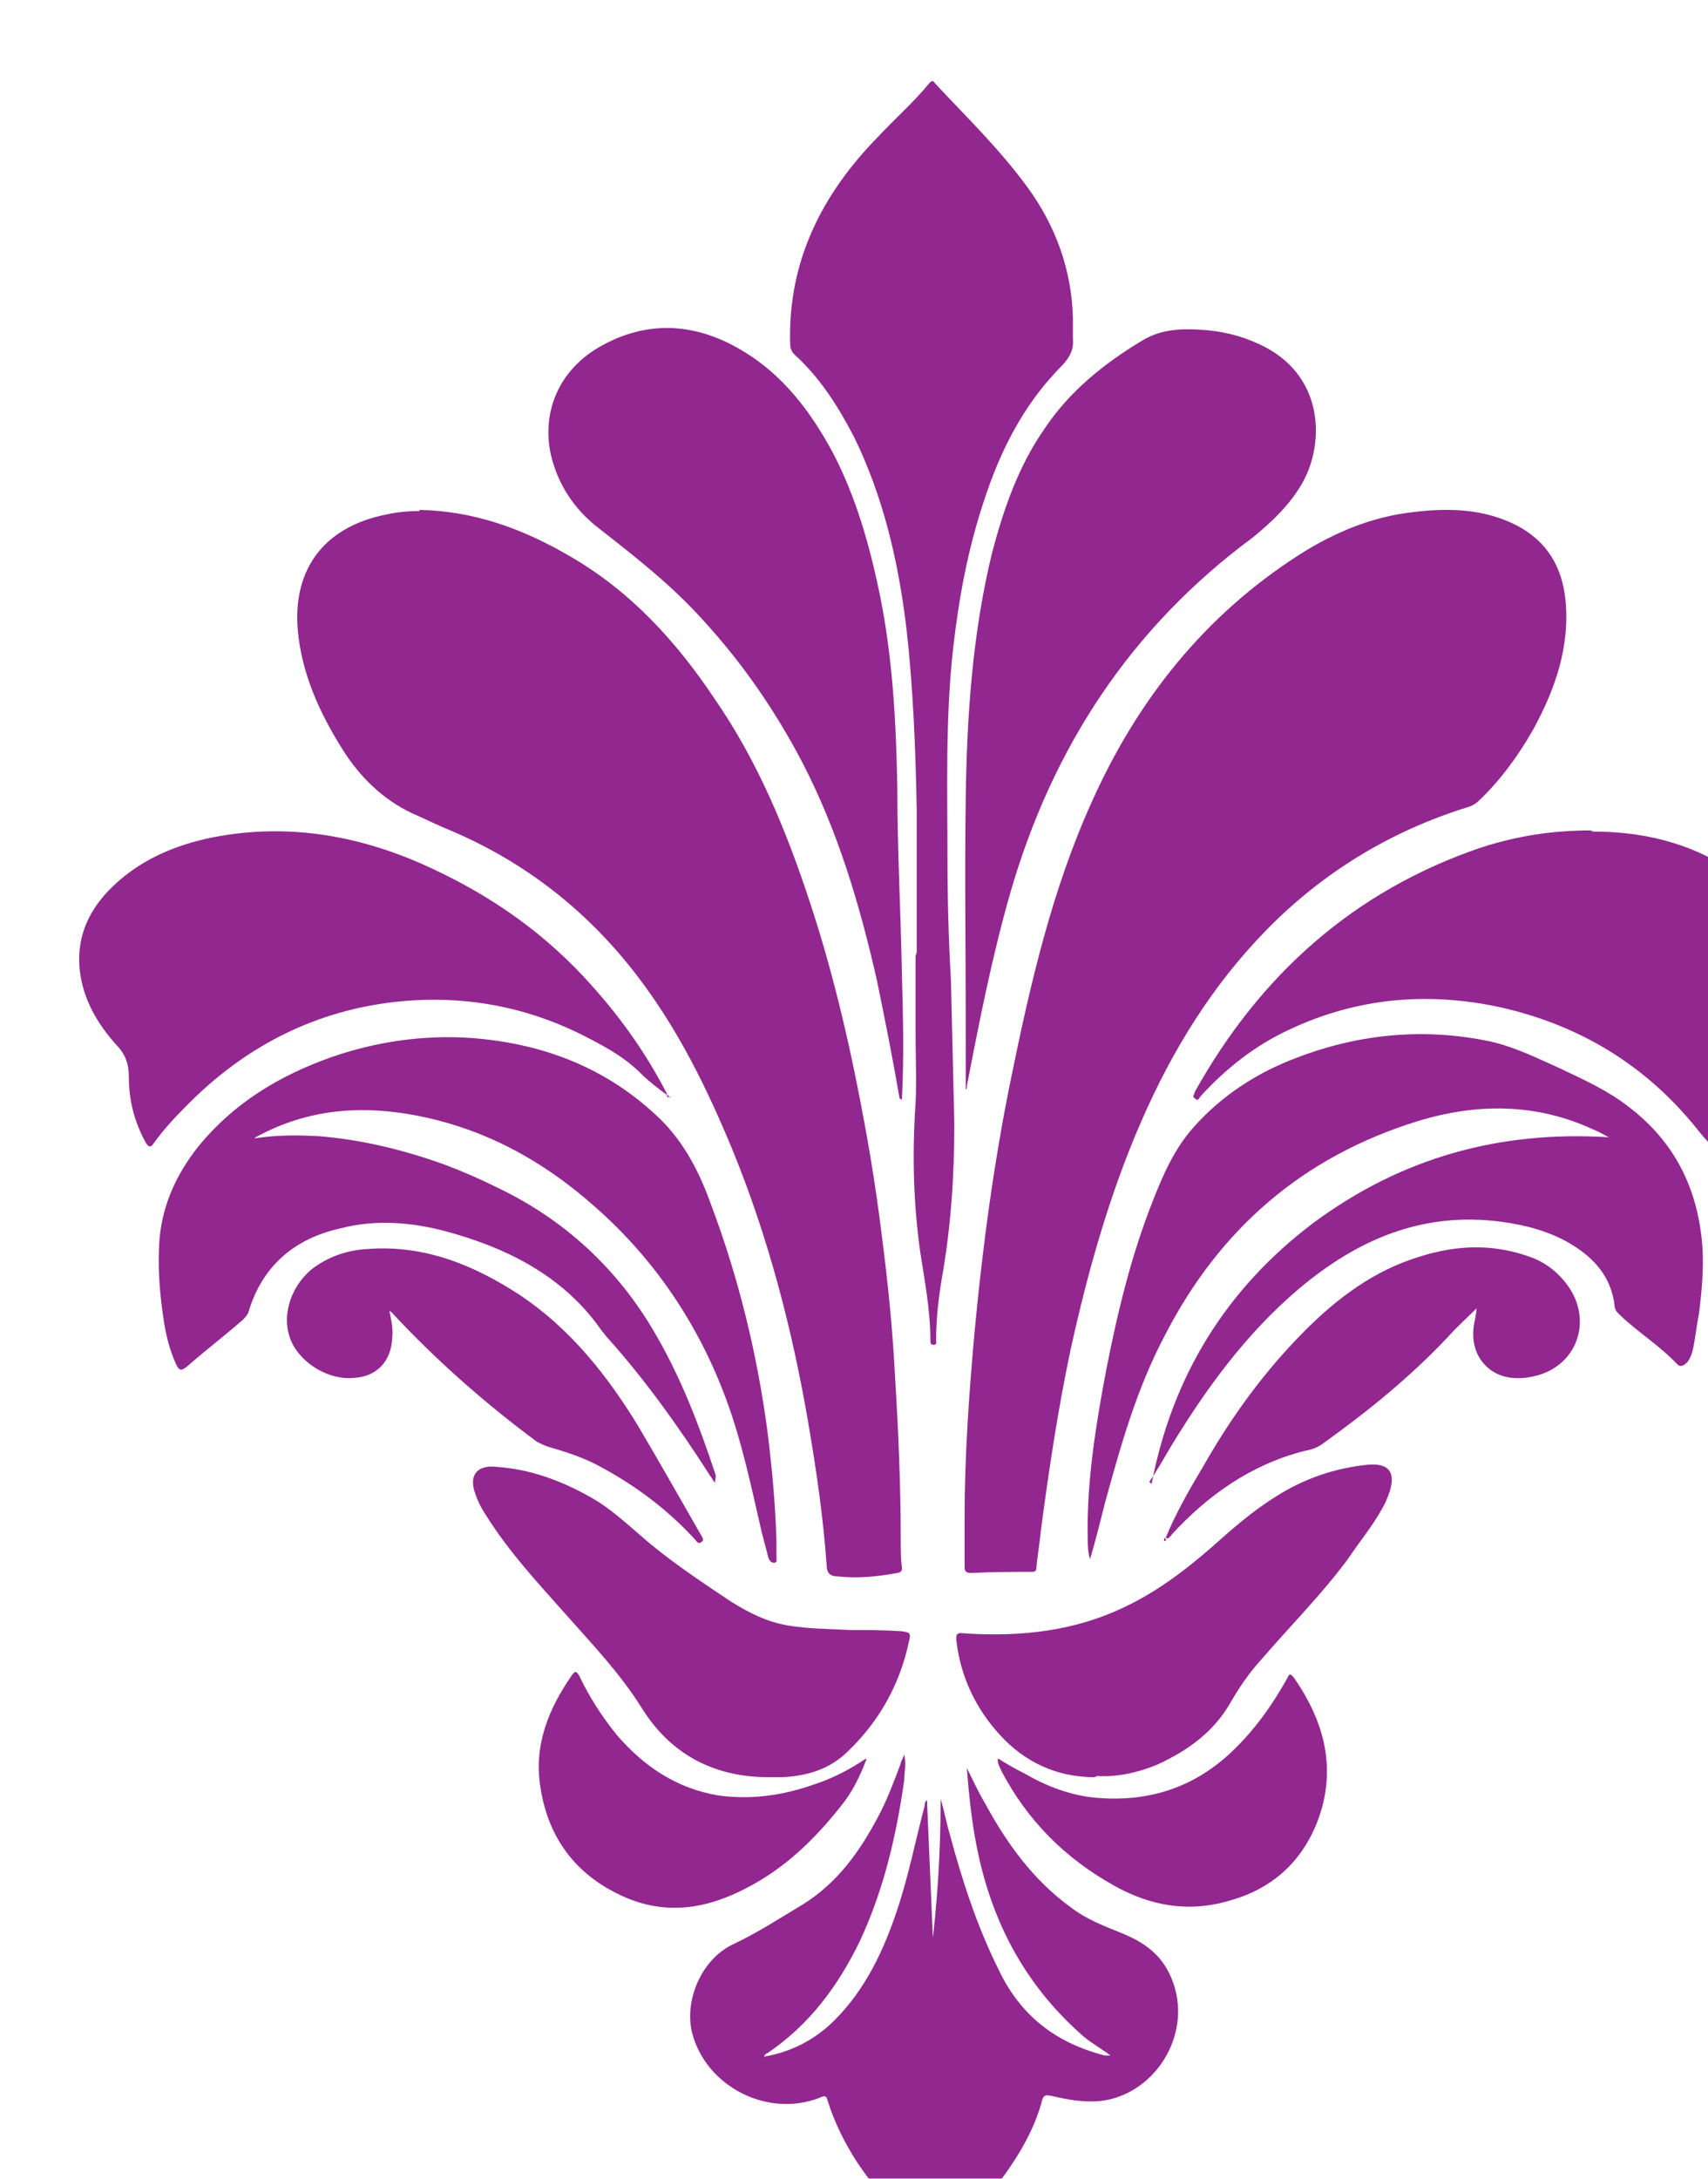
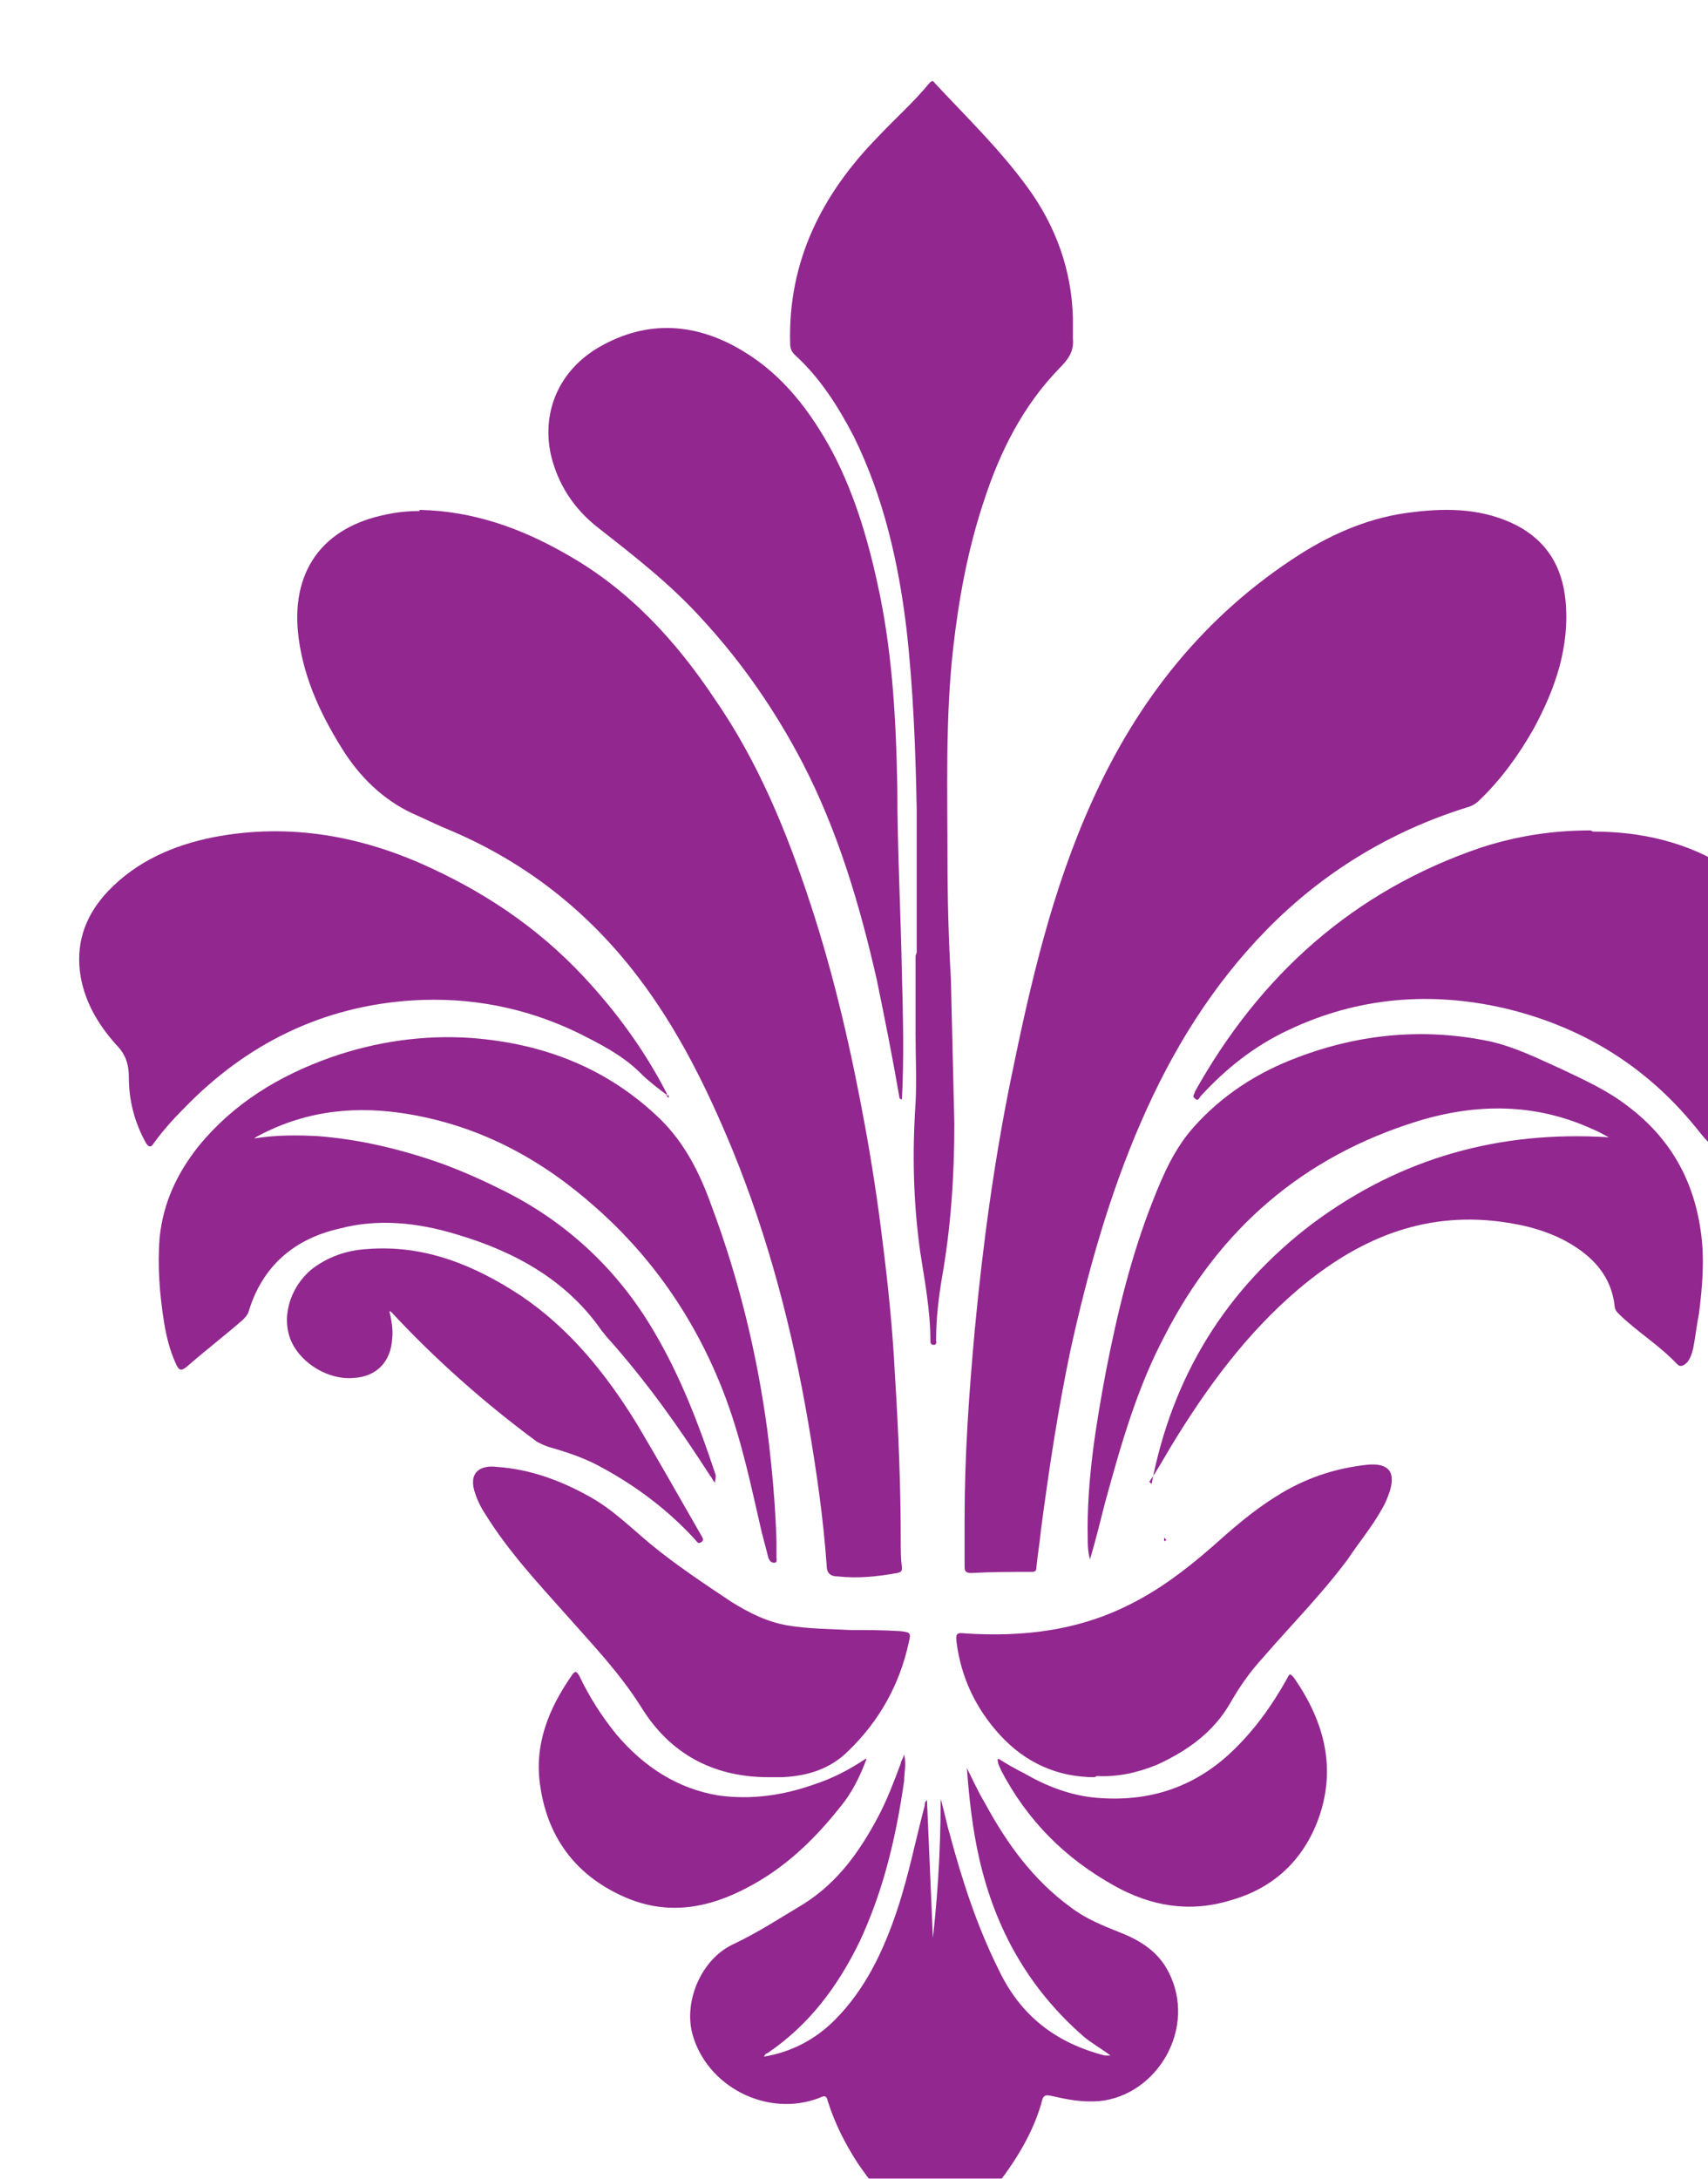
<svg xmlns="http://www.w3.org/2000/svg" data-bbox="-0.057 0.111 149.777 190.889" viewBox="0 0 149.8 191" data-type="ugc">
  <g>
    <defs>
      <filter filterUnits="userSpaceOnUse" id="c0c83b0a-18f4-4dd9-9009-f2545ad5f856">
        <feOffset dy="7" dx="7" />
        <feGaussianBlur stdDeviation="5" result="blur" />
        <feFlood flood-opacity=".5" flood-color="#000000" />
        <feComposite operator="in" in2="blur" />
        <feComposite in="SourceGraphic" />
      </filter>
    </defs>
    <g filter="url(#c0c83b0a-18f4-4dd9-9009-f2545ad5f856)">
      <path d="M29.8 37.7c4.7.1 8.9 1.6 12.9 3.9 5.5 3.1 9.6 7.6 13 12.7 3.8 5.5 6.3 11.6 8.4 18s3.6 13 4.8 19.6q.9 4.95 1.5 9.9c.5 3.9.9 7.9 1.1 11.9.3 4.8.5 9.6.5 14.4 0 .8 0 1.5.1 2.3 0 .3 0 .4-.4.5-1.7.3-3.4.5-5.2.3-.7 0-1-.3-1-1-.3-4.2-.9-8.3-1.6-12.4-1.4-8.2-3.5-16.3-6.7-24.1-2.2-5.3-4.7-10.4-8.2-15Q42.4 70 32.5 65.8c-1-.4-2-.9-2.9-1.3-2.6-1.1-4.7-3-6.3-5.4-2-3.1-3.6-6.4-4.1-10.1-.8-5.9 2.1-9.8 7.7-10.9.9-.2 1.9-.3 2.9-.3Z" fill="#92278f" />
      <path d="M77.6 126.1c0-5.6.4-11.1.9-16.6.7-7.4 1.7-14.8 3.2-22.1 1.7-8.3 3.6-16.5 7.1-24.2 4-8.9 9.9-16.3 18.2-21.6 3-1.9 6.3-3.3 9.9-3.7 3.2-.4 6.3-.3 9.2 1.2 2.6 1.4 3.9 3.6 4.2 6.5.4 4.1-.9 7.8-2.8 11.3-1.3 2.3-2.9 4.5-4.8 6.3-.3.3-.7.5-1.1.6-6.7 2.1-12.6 5.7-17.5 10.7-4.8 4.9-8.3 10.6-11 16.8-2.8 6.4-4.7 13.2-6.2 20-1.1 5.2-1.9 10.5-2.6 15.8-.1 1.1-.3 2.2-.4 3.3 0 .3-.1.4-.4.4-1.8 0-3.5 0-5.3.1-.4 0-.6-.1-.6-.5z" fill="#92278f" />
      <path d="M73.4 76.5V64c-.1-5.3-.3-10.6-.9-15.9-.7-5.8-2-11.5-4.6-16.8-1.4-2.7-3-5.2-5.2-7.2-.3-.3-.4-.6-.4-1C62.1 15.9 65.1 10 70 5c1.5-1.6 3.1-3 4.5-4.7.2-.2.3-.3.5 0 2.8 3 5.7 5.8 8.1 9.1 2.5 3.4 3.9 7.3 4 11.5v1.8c.1 1.1-.4 1.8-1.2 2.6-3.2 3.3-5.2 7.3-6.6 11.6-1.4 4.2-2.2 8.5-2.7 12.9-.7 6.2-.5 12.5-.5 18.7 0 3.4.1 6.9.3 10.4l.3 12.6c0 4.6-.3 9.1-1.1 13.6-.3 1.8-.5 3.6-.5 5.4 0 .1.1.4-.2.4s-.3-.2-.3-.4c0-2.6-.5-5.2-.9-7.8-.6-4.3-.7-8.6-.4-13 .1-2 0-4 0-6v-6.9Z" fill="#92278f" />
      <path d="M74.6 164.7c.6-4.6.9-9.3.9-14 .3 1 .5 2.1.8 3.1 1.1 4.1 2.4 8.1 4.3 11.9 1.9 4 5 6.4 9.3 7.5h.5c-.8-.6-1.7-1.1-2.4-1.7-4.8-4.2-7.7-9.4-9.1-15.5-.6-2.6-.9-5.3-1.1-8 .5 1 1 2.1 1.6 3.1 1.9 3.5 4.2 6.7 7.5 9.1 1.3 1 2.8 1.6 4.3 2.2 1.8.7 3.4 1.7 4.3 3.5 2.5 4.9-1 10.8-6.1 11.3-1.4.1-2.6-.1-3.9-.4-.9-.2-1-.2-1.2.7-.9 3-2.6 5.5-4.6 8-1.4 1.7-2.8 3.4-4.3 5.2-.3.4-.5.4-.8 0-2.1-2.7-4.5-5.3-6.4-8.1-1.1-1.7-2-3.5-2.6-5.4-.1-.5-.3-.5-.7-.3-4.6 1.8-10-1-11.2-5.7-.7-2.8.8-6.5 3.7-7.8 2.1-1 4.1-2.3 6.1-3.5 3-1.9 4.9-4.6 6.5-7.6.8-1.5 1.4-3.1 2-4.7 0-.2.2-.4.3-.8.2.9 0 1.6 0 2.3-.7 4.9-1.8 9.6-3.9 14.1-1.9 3.9-4.4 7.3-8.1 9.8q-.15 0-.3.3c2.4-.4 4.5-1.5 6.2-3.2 2.7-2.7 4.3-6.1 5.5-9.7 1-3 1.6-6.1 2.4-9.1 0-.2 0-.3.2-.5.2 4.7.4 9.3.6 14Z" fill="#92278f" />
      <path d="M55.8 123c-.3-.1-.3-.4-.5-.6-2.7-4.2-5.6-8.3-9-12.1-.2-.2-.3-.4-.5-.6-3.1-4.5-7.7-7-12.8-8.5-3.3-1-6.8-1.4-10.2-.5-4 .9-6.8 3.3-8 7.3-.1.3-.3.5-.5.7-1.6 1.4-3.3 2.7-4.9 4.1-.5.4-.7.4-1-.3-.5-1.1-.8-2.3-1-3.5-.4-2.5-.6-5-.4-7.5.3-3 1.5-5.6 3.4-8 3.1-3.8 7.1-6.2 11.6-7.8 4-1.4 8.2-2 12.4-1.7 6.4.5 12 2.7 16.6 7.2 2.1 2.1 3.4 4.7 4.4 7.5 2.4 6.4 4 13 4.9 19.7.4 3.2.7 6.4.8 9.7v1.4c0 .2.1.5-.2.5s-.4-.2-.5-.4c-.2-.8-.4-1.5-.6-2.3-.9-3.9-1.7-7.8-3.1-11.6-2.4-6.5-6.2-12.2-11.4-16.8-4.7-4.2-10-7.1-16.3-8.2-4.6-.8-9-.4-13.2 1.8-.2.1-.4.2-.5.3 1.9-.3 3.7-.3 5.6-.2 3.8.3 7.5 1.2 11.1 2.5q2.4.9 4.8 2.1c5.8 2.8 10.4 7.1 13.6 12.6 2.3 3.9 3.9 8.1 5.3 12.3.1.3.1.3 0 .8Z" fill="#92278f" />
      <path d="M94 123.1c1.8-9.4 6.5-17.1 14.2-22.9 7.7-5.7 16.3-8.1 25.9-7.5-.4-.2-.9-.5-1.4-.7-5-2.3-10.2-2.3-15.4-.7-10 3.1-17.3 9.4-22.1 18.7-2.5 4.7-3.9 9.7-5.3 14.8-.4 1.6-.8 3.2-1.3 4.9-.2-.7-.2-1.3-.2-1.9-.1-4.9.7-9.8 1.6-14.6 1-5.1 2.2-10.1 4.1-14.9.9-2.3 1.9-4.6 3.6-6.5 2.5-2.8 5.6-4.8 9.1-6.1 5.5-2.1 11.2-2.6 16.9-1.4 2.2.5 4.2 1.5 6.2 2.4 2.1 1 4.1 1.9 5.9 3.3 3.7 2.8 5.8 6.5 6.4 11.2.3 2.3.1 4.7-.2 7-.2 1-.3 2-.5 3-.1.4-.2.8-.5 1.2-.3.3-.6.5-.9.2-1.5-1.6-3.3-2.7-4.9-4.2-.3-.3-.6-.5-.6-1-.3-2.4-1.7-4-3.6-5.2s-4.1-1.8-6.4-2.1c-6.9-.9-12.6 1.6-17.7 5.9-4.6 3.9-8.1 8.7-11.2 13.8-.6 1-1.2 2.1-1.9 3.1Z" fill="#92278f" />
      <path d="M71.9 89.3c-.6-3.5-1.3-7-2-10.4-1.5-6.6-3.4-13-6.5-19-2.4-4.6-5.3-8.8-8.8-12.6-2.7-3-5.9-5.5-9.1-8-2.2-1.7-3.6-3.9-4.2-6.5-.8-3.8.8-7.4 4.3-9.4 4.2-2.4 8.5-2.1 12.6.4 3.5 2.1 5.9 5.3 7.8 8.8 2.1 4 3.3 8.3 4.2 12.7 1.1 5.5 1.4 11.1 1.5 16.8 0 5.4.3 10.8.4 16.2.1 3.7.2 7.4 0 11.1Z" fill="#92278f" />
-       <path d="M77.7 88.5v-5.6c0-6.7-.1-13.4 0-20 .1-7.2.6-14.4 2.3-21.4 1-3.8 2.3-7.6 4.6-10.9 2.2-3.3 5.2-5.7 8.5-7.7 1.6-1 3.3-1.1 5.1-1 1.9.1 3.6.5 5.3 1.3 5.6 2.6 5.7 8.5 3.8 12-1.1 2-2.7 3.5-4.4 4.9C92.2 48 85.3 58.5 81.6 71.3c-1.6 5.6-2.7 11.2-3.8 16.9 0 .1 0 .3-.1.3" fill="#92278f" />
      <path d="M132.7 65.9c4.2 0 8.3.9 12 3.3 2.2 1.4 3.9 3.1 4.7 5.7.7 2.4.2 4.6-1 6.7-.7 1.4-1.7 2.5-2.8 3.6-.2.2-.4.3-.4.6.2 1.6-.3 3.2-.6 4.8-.2.8-.3 1.6-.7 2.4-.3.6-.5.6-1 .2-.4-.4-.8-.9-1.2-1.4-4.4-5.4-10-8.8-16.7-10.4-6.5-1.5-12.9-1-19 1.9-3 1.4-5.5 3.4-7.7 5.8-.1.1-.2.5-.5.2-.3-.2 0-.4 0-.6 5.7-10.2 13.9-17.6 25.1-21.4 3.1-1 6.2-1.5 9.6-1.5Z" fill="#92278f" />
      <path d="M51.5 89c-.8-.6-1.6-1.2-2.3-1.9-1.6-1.6-3.6-2.6-5.6-3.6-4.6-2.2-9.4-3.1-14.4-2.8-7.9.5-14.6 3.8-20.1 9.5-.9.9-1.8 1.9-2.6 3-.3.5-.5.3-.7 0-1-1.8-1.5-3.7-1.5-5.8 0-1.1-.3-2-1.1-2.8-1.7-1.9-2.9-4-3.2-6.5-.3-2.7.6-5 2.5-7 2.5-2.6 5.7-4 9.2-4.7 6.7-1.3 13.1-.1 19.1 2.7 5.4 2.5 10.1 5.8 14.1 10.3 2.6 2.9 4.8 6 6.6 9.5 0 0-.1.1-.1.2Z" fill="#92278f" />
      <path d="M60.4 148.8c-4.9 0-8.7-2.1-11.2-6.2-1.9-3-4.3-5.5-6.6-8.1-2.5-2.8-5-5.5-7-8.7q-.6-.9-.9-1.8c-.7-1.9.4-2.6 1.9-2.4 2.9.2 5.6 1.2 8.1 2.6 2 1.1 3.6 2.7 5.4 4.2 2.2 1.8 4.6 3.4 7 5 1.6 1 3.2 1.8 5 2.1s3.6.3 5.5.4c1.5 0 2.9 0 4.4.1.9.1.9.2.7 1-.8 3.7-2.6 6.9-5.3 9.5-1.6 1.6-3.6 2.2-5.8 2.3z" fill="#92278f" />
      <path d="M89 148.8c-3.3 0-6.1-1.3-8.3-3.7-2.1-2.3-3.4-5-3.8-8.1-.1-.8 0-.9.8-.8 4.9.3 9.6-.2 14.1-2.4 2.7-1.3 5.1-3.1 7.4-5.1 1.8-1.6 3.6-3.2 5.7-4.5 2.5-1.6 5.2-2.5 8.1-2.8 1.4-.1 2.5.3 1.9 2.3-.2.6-.4 1.1-.7 1.6-.9 1.6-2 2.9-3 4.4-2.3 3.1-5 5.8-7.5 8.7-1.1 1.2-2 2.5-2.8 3.9-1.5 2.6-3.8 4.2-6.4 5.4-1.7.7-3.5 1.1-5.3 1Z" fill="#92278f" />
      <path d="M27.1 107.7c.2.9.4 1.8.3 2.6-.1 2.1-1.4 3.4-3.4 3.5-2.1.2-4.5-1.2-5.4-3.1-1-2.1-.2-4.8 1.7-6.4 1.4-1.1 3.1-1.7 4.9-1.8 5-.4 9.4 1.4 13.5 4.1 4.3 2.9 7.5 6.9 10.2 11.3 1.9 3.2 3.7 6.4 5.6 9.7.1.2.3.4 0 .6s-.4-.1-.6-.3c-2.4-2.6-5.2-4.7-8.4-6.4-1.3-.7-2.8-1.2-4.2-1.6-.4-.1-.8-.3-1.2-.5-4.6-3.4-8.9-7.2-12.8-11.4 0 0-.1 0-.3-.2Z" fill="#92278f" />
-       <path d="M95.2 127.9c.9-2.2 2.1-4.3 3.3-6.3 2.5-4.4 5.4-8.4 9-12 2.8-2.8 6-5.2 9.9-6.4 3.4-1.1 6.7-1.2 10.1.1q1.8.75 3 2.4c2.3 3.2.7 7.3-3.2 8-2 .4-3.6-.2-4.5-1.6-.7-1.1-.7-2.4-.4-3.6 0-.2.1-.4.1-.8-.8.8-1.7 1.6-2.5 2.5-3.3 3.5-7 6.5-10.9 9.3-.5.4-1.1.6-1.7.7-4.7 1.2-8.5 3.9-11.7 7.4 0 .1-.2.2-.3.3l-.1-.1Z" fill="#92278f" />
      <path d="M69 147.2c-.6 1.6-1.3 3-2.3 4.2-2.3 2.9-4.9 5.4-8.2 7.1-3.4 1.8-6.9 2.4-10.5.9-4.3-1.8-6.9-5.1-7.6-9.7-.6-3.7.7-6.9 2.8-9.9.3-.4.4-.2.6.1.9 1.9 2 3.6 3.3 5.2 2.4 2.8 5.3 4.7 8.9 5.3 2.9.4 5.7 0 8.5-1 1.5-.5 2.9-1.2 4.4-2.2Z" fill="#92278f" />
      <path d="M80.6 147.2c.8.5 1.5.9 2.3 1.3 1.9 1.1 4 1.9 6.2 2.1 4.5.4 8.5-.8 11.9-4 2-1.9 3.5-4 4.8-6.3.1-.2.2-.4.3-.5.2 0 .3.2.4.3 2.7 3.9 3.8 8.1 2 12.7-1.4 3.5-4 5.8-7.6 6.8-3.6 1.1-7 .5-10.2-1.3-4.3-2.4-7.6-5.7-9.9-10.1-.1-.3-.3-.5-.3-1Z" fill="#92278f" />
      <path d="M77.7 88.5v.2z" fill="#92278f" />
      <path d="M95.3 128s-.1.1-.2.1v-.3l.1.1Z" fill="#92278f" />
      <path d="M51.6 88.9s0 .2.1.3c-.1 0-.2 0-.2-.1 0 0 .1-.1.1-.2" fill="#92278f" />
-       <path d="M51.8 89.1v.1h-.1Z" fill="#92278f" />
    </g>
  </g>
</svg>